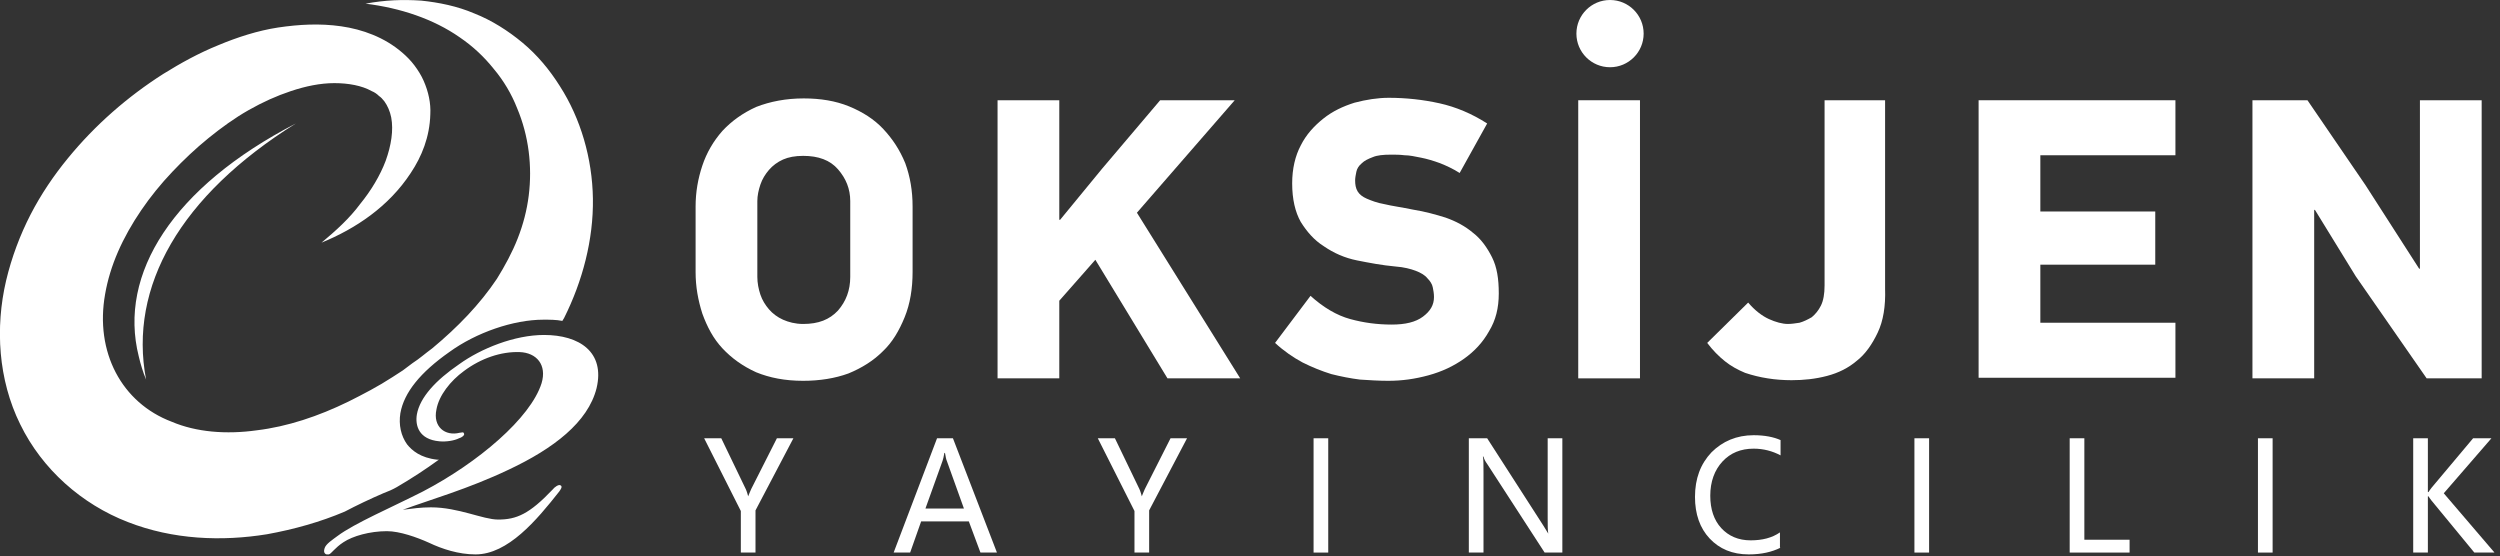
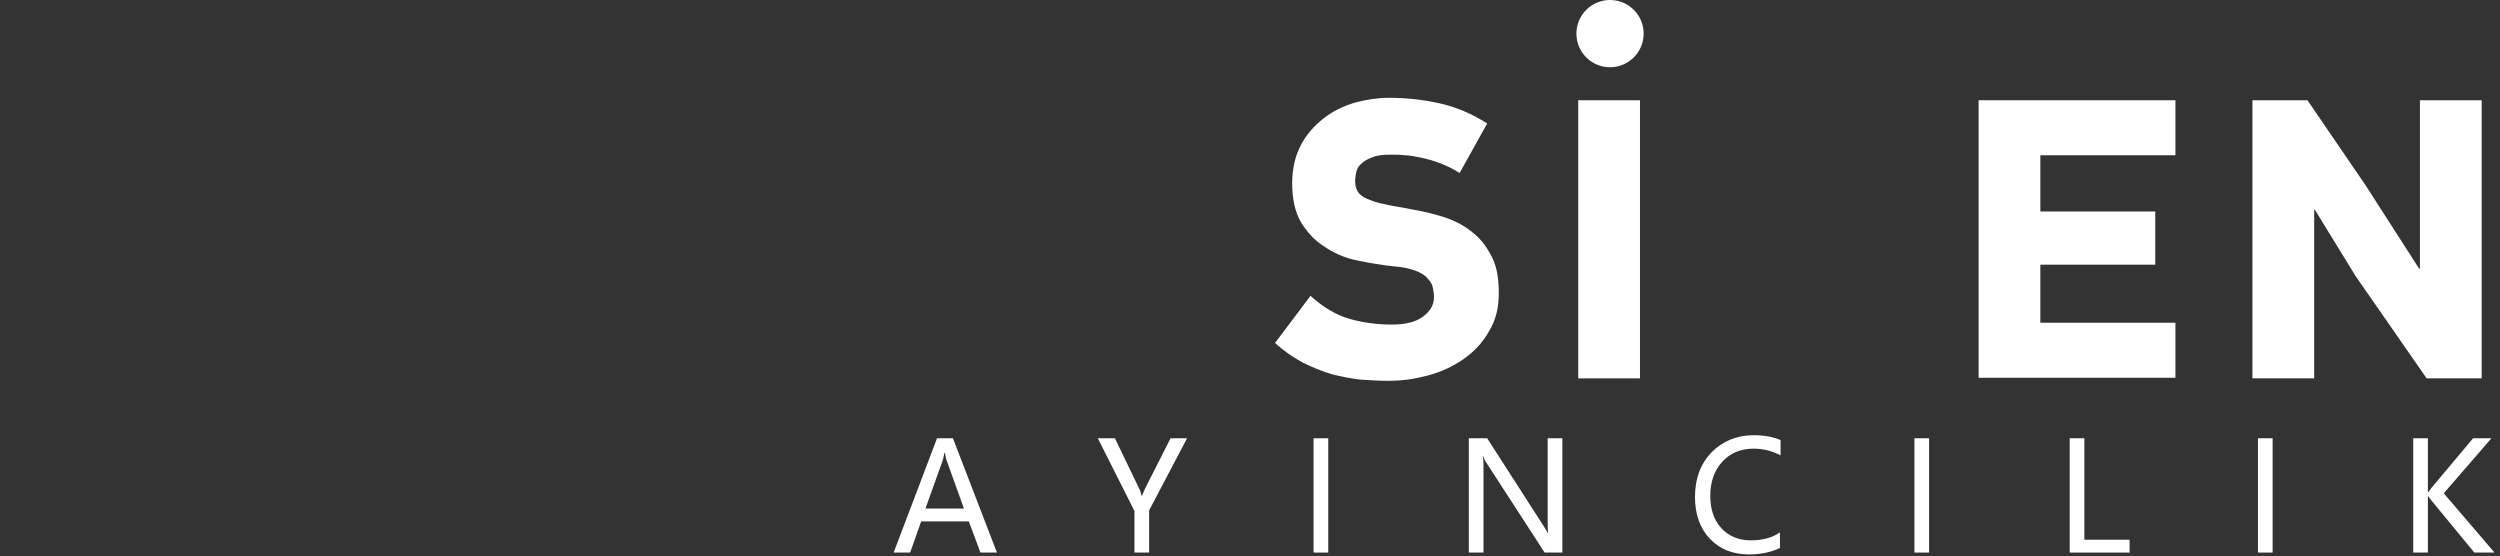
<svg xmlns="http://www.w3.org/2000/svg" width="409" height="91" viewBox="0 0 409 91" fill="none">
  <rect x="0" y="0" width="409" height="91" fill="#333333" stroke="none" />
  <g clip-path="url(#clip0_49_3)">
-     <path d="M56.4 83.7C52.4 85.4 48.1 86.6 43.7 87.4C36.3 88.6 28.3 88.3 20.9 85.4C13.4 82.5 6.9 76.8 3.3 69.4C-0.3 62.1 -0.8 53.6 1 45.9C1.9 42.1 3.3 38.4 5 35.1C6.7 31.8 8.8 28.7 11.1 25.9C15.6 20.4 20.9 15.8 26.7 12.1C29.6 10.3 32.5 8.7 35.7 7.4C38.8 6.1 42.2 5 45.5 4.5C48.9 4 52.3 3.8 55.8 4.3C59.3 4.8 62.9 6.1 65.8 8.6C66.5 9.2 67.2 9.9 67.8 10.7C68.4 11.5 68.9 12.3 69.3 13.2C70.1 15 70.5 16.9 70.4 18.7C70.3 22.4 69 25.6 67.2 28.3C63.6 33.8 58.2 37.4 52.6 39.7C55 37.7 57.2 35.7 58.9 33.4C60.7 31.2 62.2 28.7 63.1 26.3C64 23.8 64.4 21.3 64 19.2C63.8 18.2 63.4 17.3 62.9 16.6C62.6 16.2 62.3 15.9 62 15.7C61.7 15.4 61.3 15.1 60.8 14.9C59.2 14 57 13.6 54.7 13.6C52.4 13.6 50 14.1 47.6 14.9C45.2 15.7 43 16.7 40.7 18C38.4 19.3 36.2 20.9 34.1 22.6C32 24.3 30 26.2 28.2 28.1C26.3 30.1 24.6 32.2 23.1 34.4C21.6 36.6 20.3 38.9 19.3 41.2C18.3 43.5 17.6 45.8 17.2 48.1C15.5 57.6 19.9 65.9 28.1 69C32.1 70.7 37 71.1 42 70.4C47 69.8 52.1 68.1 57 65.7C59.4 64.5 61.9 63.2 64.2 61.7L65.9 60.6L67.5 59.4C68.6 58.7 69.6 57.8 70.7 57C74.8 53.6 78.5 49.8 81.3 45.6C82.6 43.5 83.8 41.3 84.7 39C85.6 36.7 86.2 34.4 86.5 32C87.1 27.2 86.5 22.2 84.6 17.7C83.7 15.4 82.4 13.2 80.8 11.3C79.2 9.3 77.4 7.6 75.2 6.1C70.9 3.1 65.5 1.3 59.8 0.6C63 -4.39882e-05 65.9 -0.1 68.9 0.1C71.8 0.4 74.8 1 77.6 2.2C80.4 3.3 83.1 5 85.5 7C87.9 9 89.9 11.4 91.6 14.1C95 19.4 96.9 25.9 97 32.5C97.1 39.2 95.3 46 92.3 52C92.2 52.2 92.1 52.3 92 52.5C91 52.3 90 52.3 88.9 52.3C84 52.3 77.9 54.4 73.5 57.6C68.8 60.9 66.1 64.2 65.5 67.6C65.2 69.5 65.6 71.3 66.6 72.7C67.4 73.7 68.8 74.9 71.5 75.2C71.6 75.2 71.7 75.2 71.8 75.2C69.6 76.8 67.3 78.3 64.9 79.7C64.2 80.1 63.5 80.4 62.7 80.7C60.6 81.6 58.3 82.7 56.4 83.7ZM83.3 76.8C90.5 73.4 96.2 69.1 97.6 63.5C99 57.6 94.8 54.8 89 54.8C84.2 54.8 78.7 57 75.1 59.6C71.3 62.2 68.7 65 68.2 67.8C67.9 69.6 68.5 71.9 71.9 72.2C73 72.3 74.3 72.1 75.1 71.7C75.5 71.6 76.1 71.2 75.9 70.9C75.8 70.6 75.5 70.8 75.2 70.8C72.8 71.4 70.8 69.8 71.4 67C71.8 64.7 73.7 62.3 75.9 60.7C78.7 58.6 82 57.5 85 57.6C87.8 57.7 89.5 59.7 88.6 62.7C86.8 68.4 78.2 75.7 69.2 80.4C64.1 83 58 85.6 55.2 87.7C54.4 88.3 53.3 89 53.1 89.7C52.8 90.6 53.4 90.8 53.8 90.7C54.2 90.6 54.8 89.6 56.2 88.7C57.7 87.7 60.5 86.9 63.3 86.9C65.4 86.9 68.2 87.9 70.2 88.8C72.3 89.8 75 90.7 77.8 90.7C83.1 90.7 87.8 85.1 91.5 80.4C91.7 80.1 92.1 79.6 91.7 79.4C91.4 79.2 90.7 79.7 90.4 80.1C86.6 84.1 84.5 85 81.5 85C79 85 75 83 70.5 83C68.8 83 67.5 83.2 65.9 83.4C70.2 81.8 76.6 80 83.3 76.8ZM48.4 20.2C28.3 30.6 19.3 44.8 22.7 58.3C23 59.6 23.4 60.9 23.9 62.1C21 46.9 29.5 32 48.4 20.2Z" fill="white" />
    <path d="M263.4 11C266.438 11 268.9 8.538 268.9 5.5C268.9 2.462 266.438 0 263.4 0C260.363 0 257.9 2.462 257.9 5.5C257.9 8.538 260.363 11 263.4 11Z" fill="white" />
-     <path d="M131.5 16.1C134.2 16.1 136.7 16.5 138.9 17.4C141.1 18.3 143 19.5 144.5 21.1C146 22.7 147.2 24.5 148.1 26.7C148.9 28.9 149.3 31.2 149.3 33.8V44.5C149.3 47.2 148.9 49.7 148 51.9C147.1 54.1 146 56 144.4 57.5C142.9 59 141 60.2 138.8 61.1C136.6 61.9 134.1 62.3 131.4 62.3C128.4 62.3 125.9 61.8 123.7 60.9C121.5 59.9 119.7 58.6 118.2 57C116.7 55.4 115.7 53.5 114.9 51.3C114.2 49.1 113.8 46.9 113.8 44.5V33.8C113.8 31.4 114.2 29.2 114.9 27.1C115.6 25 116.7 23.1 118.2 21.4C119.7 19.8 121.5 18.5 123.7 17.5C126 16.6 128.6 16.1 131.5 16.1ZM131.4 25.5C130.1 25.5 129 25.7 128.1 26.1C127.2 26.5 126.4 27.1 125.8 27.8C125.2 28.5 124.7 29.3 124.4 30.2C124.1 31.1 123.9 32 123.9 32.9V45.3C123.9 46.3 124.1 47.3 124.4 48.2C124.7 49.1 125.2 49.9 125.8 50.6C126.4 51.3 127.2 51.9 128.1 52.3C129 52.7 130.1 53 131.4 53C133.9 53 135.7 52.3 137.1 50.8C138.4 49.3 139.1 47.5 139.1 45.3V32.9C139.1 30.9 138.4 29.2 137.1 27.7C135.8 26.2 133.9 25.5 131.4 25.5Z" fill="white" />
-     <path d="M191 61.9L179.2 42.5L173.3 49.2V61.9H163.2V16.4H173.3V35.9L173.4 36L180.3 27.6L189.8 16.4H202L186 34.8L202.9 61.9H191Z" fill="white" />
    <path d="M238.8 28.3C237.7 27.6 236.6 27.1 235.6 26.7C234.5 26.3 233.5 26 232.5 25.8C231.5 25.6 230.6 25.4 229.8 25.4C229 25.3 228.3 25.3 227.6 25.3C226.3 25.3 225.3 25.4 224.6 25.7C223.8 26 223.2 26.3 222.8 26.7C222.3 27.1 222 27.6 221.9 28.1C221.8 28.6 221.7 29.1 221.7 29.5C221.7 30.2 221.8 30.8 222.1 31.3C222.4 31.8 222.9 32.2 223.6 32.5C224.3 32.8 225.3 33.2 226.5 33.4C227.7 33.7 229.3 33.9 231.2 34.3C233.1 34.6 234.9 35.1 236.5 35.6C238.2 36.2 239.7 37 241 38.1C242.3 39.1 243.3 40.5 244.1 42.1C244.9 43.7 245.2 45.6 245.2 48C245.2 50.4 244.7 52.4 243.6 54.2C242.6 56 241.2 57.5 239.5 58.7C237.8 59.9 235.9 60.8 233.7 61.4C231.5 62 229.4 62.3 227.1 62.3C225.6 62.3 224 62.2 222.5 62.1C220.9 61.9 219.4 61.6 217.8 61.2C216.2 60.7 214.7 60.1 213.1 59.3C211.6 58.5 210 57.4 208.6 56.1L214.4 48.4C216.5 50.3 218.7 51.6 220.9 52.2C223.1 52.8 225.3 53.1 227.7 53.1C229.9 53.1 231.6 52.7 232.8 51.8C234 50.9 234.6 49.9 234.6 48.6C234.6 48 234.5 47.5 234.4 47C234.3 46.5 234 46 233.5 45.5C233.1 45 232.4 44.6 231.6 44.3C230.8 44 229.7 43.7 228.3 43.6C226.1 43.4 224 43 222 42.6C220 42.2 218.2 41.4 216.6 40.3C215 39.3 213.8 37.9 212.8 36.3C211.9 34.7 211.4 32.6 211.4 30C211.4 27.6 211.9 25.5 212.8 23.8C213.7 22 215 20.6 216.5 19.4C218 18.2 219.7 17.4 221.6 16.8C223.5 16.3 225.4 16 227.2 16C230 16 232.8 16.3 235.5 16.9C238.2 17.5 240.8 18.6 243.3 20.2L238.8 28.3Z" fill="white" />
    <path d="M258.2 61.9V16.4H268.3V61.9H258.2Z" fill="white" />
-     <path d="M307.2 54.4C306.3 56.3 305.2 57.9 303.8 59C302.4 60.2 300.8 61 298.9 61.5C297 62 295.1 62.2 293.1 62.2C291.8 62.2 290.4 62.1 289.2 61.9C287.9 61.7 286.7 61.4 285.5 61C284.3 60.5 283.2 59.9 282.2 59.1C281.2 58.3 280.2 57.3 279.3 56.1L286 49.5C287.1 50.8 288.3 51.7 289.4 52.2C290.5 52.7 291.6 53 292.5 53C293.1 53 293.7 52.9 294.4 52.8C295.1 52.6 295.7 52.3 296.4 51.9C297 51.4 297.5 50.8 297.9 50C298.3 49.2 298.5 48.1 298.5 46.7V16.4H308.4V47.2C308.5 50.1 308.1 52.5 307.2 54.4Z" fill="white" />
    <path d="M323.7 61.9V16.4H355.9V25.4H333.8V34.6H352.6V43.3H333.8V52.8H355.9V61.8H323.7V61.9Z" fill="white" />
    <path d="M397 61.9L385.4 45.2L378.701 34.3L378.6 34.4V61.9H368.5V16.4H377.5L387 30.3L395.8 44L395.9 43.9V16.4H406V61.9H397Z" fill="white" />
-     <path d="M129.8 71.7L123.6 83.5V90.4H121.2V83.6L115.2 71.7H118L122 80C122 80 122.2 80.4 122.4 81.2C122.5 80.9 122.7 80.5 122.9 80L127.1 71.7H129.8Z" fill="white" />
    <path d="M163.1 90.4H160.4L158.5 85.3H150.7L148.9 90.4H146.2L153.3 71.7H155.9L163.1 90.4ZM157.7 83.2L154.9 75.4C154.8 75.2 154.7 74.7 154.6 74.1H154.5C154.4 74.7 154.3 75.1 154.2 75.4L151.4 83.2H157.7Z" fill="white" />
    <path d="M194.2 71.7L188 83.5V90.4H185.6V83.6L179.6 71.7H182.4L186.4 80C186.4 80 186.6 80.4 186.8 81.2C186.9 80.9 187.1 80.5 187.3 80L191.5 71.7H194.2Z" fill="white" />
    <path d="M217.3 71.7V90.4H214.9V71.7H217.3Z" fill="white" />
    <path d="M255.6 90.4H252.7L243.3 75.9C243 75.5 242.8 75.1 242.7 74.7H242.6C242.7 75.1 242.7 76 242.7 77.3V90.4H240.3V71.7H243.3L252.5 86C252.9 86.7 253.2 87.1 253.3 87.3C253.2 86.8 253.2 85.9 253.2 84.6V71.7H255.6V90.4Z" fill="white" />
    <path d="M291.3 89.6C289.9 90.3 288.2 90.7 286.1 90.7C283.4 90.7 281.3 89.8 279.7 88.1C278.1 86.4 277.3 84.1 277.3 81.3C277.3 78.3 278.2 75.9 280 74C281.8 72.2 284.1 71.2 286.9 71.2C288.7 71.2 290.2 71.5 291.3 72V74.5C290 73.8 288.5 73.4 286.9 73.4C284.8 73.4 283.1 74.1 281.8 75.5C280.5 76.9 279.8 78.8 279.8 81.1C279.8 83.3 280.4 85.1 281.6 86.4C282.8 87.7 284.4 88.4 286.4 88.4C288.3 88.4 289.9 88 291.2 87.1V89.6H291.3Z" fill="white" />
    <path d="M315.6 71.7V90.4H313.2V71.7H315.6Z" fill="white" />
    <path d="M348.5 90.4H338.6V71.7H341V88.3H348.4V90.4H348.5Z" fill="white" />
    <path d="M371.8 71.7V90.4H369.4V71.7H371.8Z" fill="white" />
    <path d="M408.1 90.4H404.8L397.8 81.9C397.6 81.6 397.4 81.4 397.3 81.2H397.2V90.4H394.8V71.7H397.2V80.5H397.3C397.4 80.3 397.6 80.1 397.8 79.8L404.6 71.7H407.6L399.8 80.7L408.1 90.4Z" fill="white" />
  </g>
  <defs>
    <clipPath id="clip0_49_3">
      <rect width="408.1" height="90.7" fill="white" />
    </clipPath>
  </defs>
</svg>